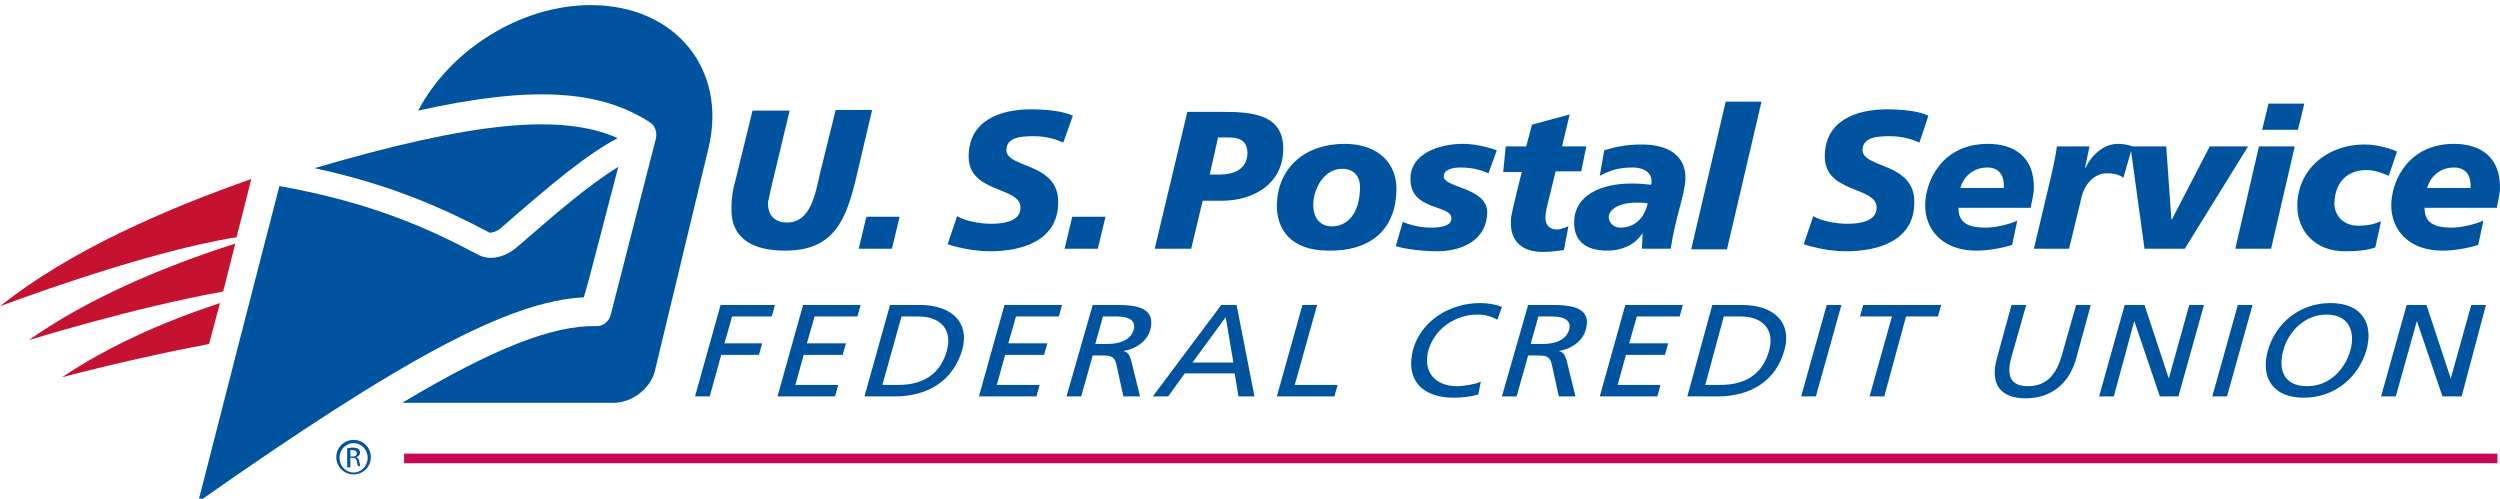
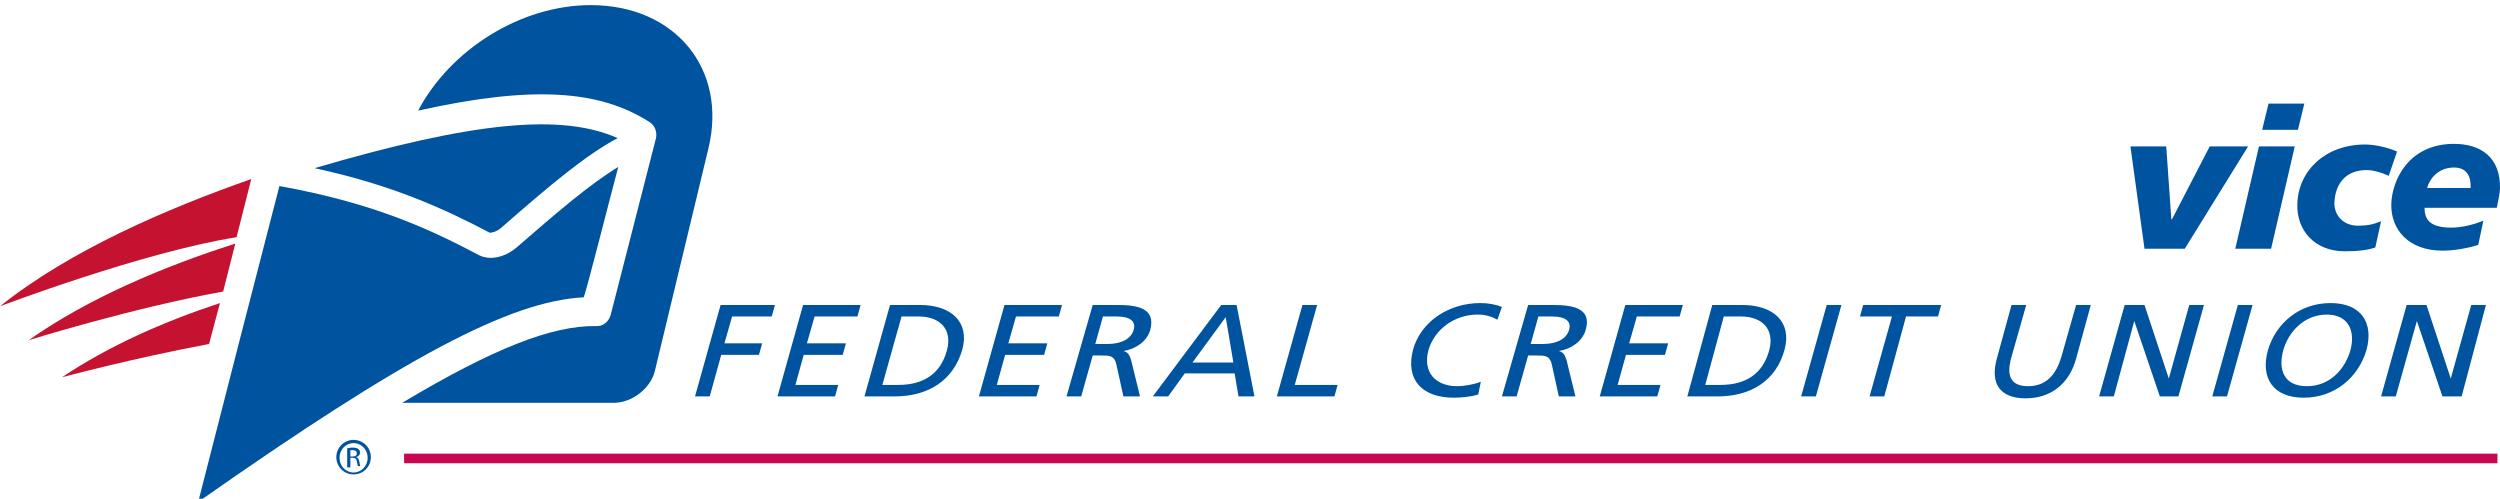
<svg xmlns="http://www.w3.org/2000/svg" id="uspsfcu_x5F_logo" viewBox="0 0 391 78">
  <style>.st0{fill:none;stroke:#c80752;stroke-width:1.5}.st1{fill:#00539f}.st2{fill:#c41230}</style>
  <path class="st0" d="M63.2 71.7h327.4" />
-   <path class="st1" d="M134 27.4c-1.6 6.8-3.4 11.8-11.2 11.8-4.8 0-8.6-1.7-8.4-6.8 0-1.7.3-3.1.6-4.1l2.7-11h5.8l-2.9 12.1c-.2 1-.4 1.8-.5 2.3 0 1.8.9 3.1 3 3.1 3.7 0 4.4-4.4 5.2-7.9l2.4-9.7h5.7L134 27.4zm1.5 6.5h5.2l-1.2 5h-5.2l1.2-5zm30.8-11.6c-1.1-.5-2.6-1-4.7-1-2.3 0-4.1.3-4.2 2.1-.1 3 8.3 1.9 8.1 8.4-.1 5.9-5.7 7.5-10.7 7.5-2.2 0-4.8-.5-6.6-1.1l1.5-4.4c1.1.7 3.4 1.2 5.3 1.2 1.8 0 4.6-.3 4.6-2.5.1-3.4-8.3-2.2-8.1-8.2.1-5.5 5-7.2 9.7-7.2 2.6 0 5.1.3 6.6 1l-1.5 4.2zm1.4 11.6h5.2l-1.2 5h-5.2l1.2-5zm22.8-12.4h1.7c1.5 0 2.9.4 2.9 2.5-.1 2.5-2.1 3.3-4.4 3.3h-1.5l1.3-5.8zm-9.9 17.4h5.7l1.8-7.5h2.9c5.2 0 9.6-2.7 9.7-8 .1-5.4-4.6-5.9-9.3-5.9h-5.7l-5.1 21.4zm32.1-9.3c-.1 3.6-1.8 5.8-4.4 5.8-1.9 0-3-1.4-2.9-3.6.1-2.5 1.8-5.4 4.5-5.4 2.2 0 2.9 1.6 2.8 3.2zm5.7.1c.1-4-2.7-7.2-8.1-7.2-6.3 0-10.4 3.8-10.6 9.4-.1 4 2.2 7.3 8.1 7.3 6.1.1 10.5-2.9 10.6-9.5zm1 5c1.4.6 2.9.9 4.5.9.9 0 3.1-.1 3.1-1.4.1-2.3-6.6-1.1-6.4-6.4.1-3.8 4.5-5.3 8.2-5.3 1.4 0 3.3.3 5.3 1l-1.3 3.6c-1.4-.6-2.7-.9-4.4-.9-1.2 0-2.6.3-2.6 1.4 0 1.8 6.9 1.7 6.8 5.7-.1 4-3.5 5.9-7.6 6-2.4 0-5-.3-6.7-.8l1.1-3.8zm16.1-11.8h3.2l.9-3.4 5.9-1.6-1.2 5h3.8l-.8 3.9h-4l-1.1 4.5c-.3 1.2-.5 2-.5 2.8 0 1.1.7 1.8 1.8 1.8.6 0 1.2-.3 1.8-.5l-.7 3.7c-1.2.2-2.3.3-3.4.3-2.8 0-5-1.4-4.9-4.7 0-.8.2-1.6.6-3.3l1.1-4.5h-2.9l.4-4zM251.6 34c0-1.4 2-2.4 4.6-2.3.3 0 1 0 1.5.1-.5 2.2-1.9 3.8-4.3 3.8-1.1 0-1.8-.9-1.8-1.6zm5.2 4.9h4.5c.7-4.8 2.2-8.4 2.3-10.9.1-3.9-3-5.4-6.8-5.4-2.5 0-4.3.4-5.9.9l-.7 4c1.9-1 3.2-1.3 5.2-1.3 1.8 0 2.9.9 2.9 2.1 0 .2 0 .4-.1.6-.8-.1-1.9-.2-3-.2-4.9 0-8.9 1.9-9 5.9-.1 3.1 1.8 4.6 5.2 4.6 2.1 0 4.2-.8 5.4-2.6v-.1l.1.1-.1 2.3zm13.1-23h5.6L270.1 39h-5.6l5.4-23.1zm30.3 6.4c-1.1-.5-2.6-1-4.7-1-2.3 0-4.1.3-4.2 2.1-.1 3 8.3 1.9 8.1 8.4-.1 5.9-5.7 7.5-10.7 7.5-2.2 0-4.8-.5-6.6-1.1l1.5-4.4c1.1.7 3.4 1.2 5.3 1.2 1.8 0 4.6-.3 4.6-2.5.1-3.4-8.3-2.2-8.1-8.2.1-5.5 5-7.2 9.7-7.2 2.6 0 5.1.3 6.5 1l-1.4 4.2zm6.4 7.1c.4-1.5 1.8-3.2 4.2-3.2 2 0 2.7 1.4 2.6 3.2h-6.8zm8.9 5.1c-1.5.7-3.6 1.1-5 1.1-3.4 0-4.2-1.3-4.2-3.1h11.3c.2-1 .5-2.4.5-3 .1-4.9-3-7-7.2-7-7.1 0-9.7 5.7-9.8 9.4-.1 4 2.7 7.3 8 7.3 1.6 0 3.7-.3 5.6-.9l.8-3.8zm11.3-11.6l-.7 3.3h.1c.9-1.9 2.8-3.7 5-3.7.7 0 1.6.1 2.3.4l-1.4 4.9c-.7-.5-1.5-.7-2.5-.7-2.3 0-3.8 2-4.2 4.4l-1.8 7.4h-5.5l2.8-11.8c.3-1.4.6-2.7.8-4.2h5.1z" />
  <path class="st1" d="M341.7 38.9h-6.3l-2.2-16h5.6l.8 11.4h.1l5.9-11.4h6l-9.9 16zm11.6-16h5.6l-3.7 16h-5.6l3.7-16zm1.5-6.7h5.6l-1 4.1h-5.6l1-4.1zm16.7 22.5c-1.1.4-2.6.6-4.8.6-4.7 0-7.5-3.3-7.4-7.3.1-5.3 4.4-9.4 10.6-9.4 1.4 0 3.4.4 5 1.1l-1.3 3.8c-1.1-.5-2.3-.9-3.5-.9-2.9 0-4.9 1.8-5 5.2 0 1.9 1.4 3.5 3.7 3.5 1.4 0 2.4-.2 3.6-.7l-.9 4.1zm8.1-9.3c.4-1.5 1.8-3.2 4.2-3.2 2 0 2.7 1.4 2.6 3.2h-6.8zm8.8 5.1c-1.6.7-3.6 1.1-5 1.1-3.4 0-4.2-1.3-4.2-3.1h11.3c.2-1 .5-2.4.5-3 .1-4.9-3-7-7.2-7-7.1 0-9.7 5.7-9.8 9.4-.1 4 2.7 7.3 8 7.3 1.6 0 3.7-.3 5.6-.9l.8-3.8zM112.7 47.7h8.5l-.5 1.8h-6.2l-1.2 4.2h5.9l-.5 1.8h-5.9L111 62h-2.3l4-14.3zm12.9 0h9l-.5 1.8h-6.7l-1.2 4.2h6.1l-.5 1.8h-6.1l-1.3 4.7h6.7l-.5 1.8h-9l4-14.3zm15.4 1.8h2.7c3.3 0 5.3 2 4.4 5.3-1 3.7-3.7 5.4-7.6 5.4H138l3-10.7zM135.2 62h4.7c5.3 0 9.2-2.5 10.6-7.3 1.2-4.4-1.8-7-6.6-7h-4.7l-4 14.3zm21.9-14.3h9l-.5 1.8h-6.7l-1.2 4.2h6.1l-.5 1.8h-6.1l-1.3 4.7h6.7l-.5 1.8h-9l4-14.3zm15.4 1.8h2.2c2.1 0 3 .8 2.6 2.1-.4 1.4-1.9 2.2-4.1 2.2h-1.9l1.2-4.3zM166.8 62h2.3l1.8-6.4h1.4c1.2 0 2 0 2.3 1.4l1.1 5h2.6l-1.4-5.7c-.3-.9-.5-1.2-1.2-1.4 1.9-.3 3.7-1.5 4.2-3.3.9-3.4-2-3.9-5.1-3.9h-3.9L166.8 62zm26.1-5.3h-6.4l5.2-7.1 1.2 7.1zM180.3 62h2.4l2.6-3.6h7.8l.6 3.6h2.5l-2.8-14.3H191L180.3 62zm23.4-14.3h2.3l-3.5 12.5h6.7l-.5 1.8h-9l4-14.3zm30.5 2.3c-.9-.5-1.9-.8-3.1-.8-3.7 0-6.8 2.4-7.7 5.6-.9 3.4 1.1 5.6 4.5 5.6 1.1 0 2.8-.3 3.7-.7l-.4 2c-1.3.4-2.9.5-3.8.5-5.1 0-7.6-2.9-6.4-7.5 1.2-4.4 5.6-7.3 10.5-7.3 1.2 0 2.4.2 3.4.6l-.7 2zm6.4-.5h2.2c2.1 0 3 .8 2.6 2.1-.4 1.4-1.9 2.2-4.1 2.2h-1.9l1.2-4.3zM234.9 62h2.3l1.8-6.4h1.4c1.2 0 2 0 2.3 1.4l1.1 5h2.6l-1.4-5.7c-.3-.9-.5-1.2-1.2-1.4 1.9-.3 3.7-1.5 4.2-3.3 1-3.4-2-3.9-5.1-3.9H239L234.9 62zm19.3-14.3h9l-.5 1.8H256l-1.2 4.2h6.1l-.5 1.8h-6.1l-1.3 4.7h6.7l-.5 1.8h-9l4-14.3zm15.4 1.8h2.7c3.3 0 5.3 2 4.4 5.3-1 3.7-3.7 5.4-7.6 5.4h-2.4l2.9-10.7zM263.9 62h4.7c5.3 0 9.2-2.5 10.5-7.3 1.2-4.4-1.8-7-6.6-7h-4.7L263.9 62zm21.8-14.3h2.3L284 62h-2.3l4-14.3zm10.2 1.8h-5l.5-1.8h12.2l-.5 1.8h-5L294.7 62h-2.3l3.5-12.5zm28.8 6.6c-1.1 4-4 6.2-7.9 6.2s-5.6-2.2-4.5-6.2l2.3-8.4h2.3l-2.3 8.1c-.8 2.8-.3 4.6 2.6 4.6s4.4-1.9 5.2-4.6l2.3-8.1h2.3l-2.3 8.4zm7.6-8.4h3.1l3.8 11.5 3.2-11.5h2.3l-4 14.3h-2.9l-4-11.8-3.2 11.8h-2.3l4-14.3zm17.7 0h2.3l-4 14.3H346l4-14.3zm7.1 7.1c.8-2.9 3.3-5.6 6.8-5.6s4.5 2.7 3.7 5.6c-.8 2.8-3.1 5.6-6.8 5.6-3.7 0-4.5-2.7-3.7-5.6zm-2.4 0c-1.2 4.3.8 7.4 5.6 7.4s8.5-3.1 9.8-7.4c1.2-4.3-.8-7.4-5.6-7.4-4.9 0-8.6 3.2-9.8 7.4zm21.7-7.1h3.1l3.8 11.5 3.2-11.5h2.3L385 62h-3l-4-11.8-3.3 11.8h-2.3l4-14.3zM49.2 26.3c12.1 2.6 20.4 6.4 27.4 10.1.2 0 1-.1 1.7-.7 7.9-6.9 13.4-11.5 18.3-14.1-8.8-3.9-22.5-2.6-47.4 4.7z" />
  <path class="st1" d="M96.7 26.1c-4.6 2.8-9.9 7.4-15.9 12.6-1.5 1.3-3.9 2.2-5.9 1.2-7.2-3.8-16.1-8.1-31.2-10.8-1.9 7.3-10.5 40.7-12.7 49.4 32.2-22.6 48.7-31.4 60.3-32 .7-2.1 3.7-14 5.4-20.4z" />
  <path class="st2" d="M39.3 28C26.2 32.6 11 39.1 0 47.9c0 0 22.4-8.5 37-10.8l2.3-9.1zm-2.5 10.1c-11.3 3.6-23.1 8.6-32.3 15.1 0 0 16.4-5.1 30.4-7.6l1.9-7.5zm-2.4 9.3C25.6 50.3 17 54.1 9.7 59c0 0 11.2-3 23-5.2l1.7-6.4z" />
  <path class="st1" d="M92.4.8c-11 0-22 7-27 16.5 18-4 28.4-3.2 36.2 1.8.8.5 1.2 1.5 1 2.5l-7.1 27.7c-.3 1-1.2 1.8-2.3 1.7-6.8-.1-15.9 3.4-30.3 12H96c2.8 0 5.7-2.2 6.4-4.9l8.4-34.9c3-12.4-5.2-22.4-18.4-22.4zm-37.1 68c1.5 0 2.7 1.2 2.7 2.7 0 1.5-1.2 2.7-2.7 2.7s-2.7-1.2-2.7-2.7c0-1.5 1.2-2.7 2.7-2.7zm0 .5c-1.2 0-2.2 1-2.2 2.3 0 1.3 1 2.3 2.2 2.3 1.2 0 2.2-1 2.2-2.3s-1-2.3-2.2-2.3zm-.5 3.8h-.5v-3c.3 0 .5-.1.8-.1.5 0 .8.1.9.2.2.1.3.3.3.6 0 .4-.3.6-.6.7.3.1.4.3.5.7.1.5.1.7.2.7H56c-.1-.1-.1-.4-.2-.8s-.3-.5-.7-.5h-.3v1.5zm0-1.7h.3c.4 0 .7-.1.7-.5 0-.3-.2-.5-.7-.5h-.3v1z" />
</svg>